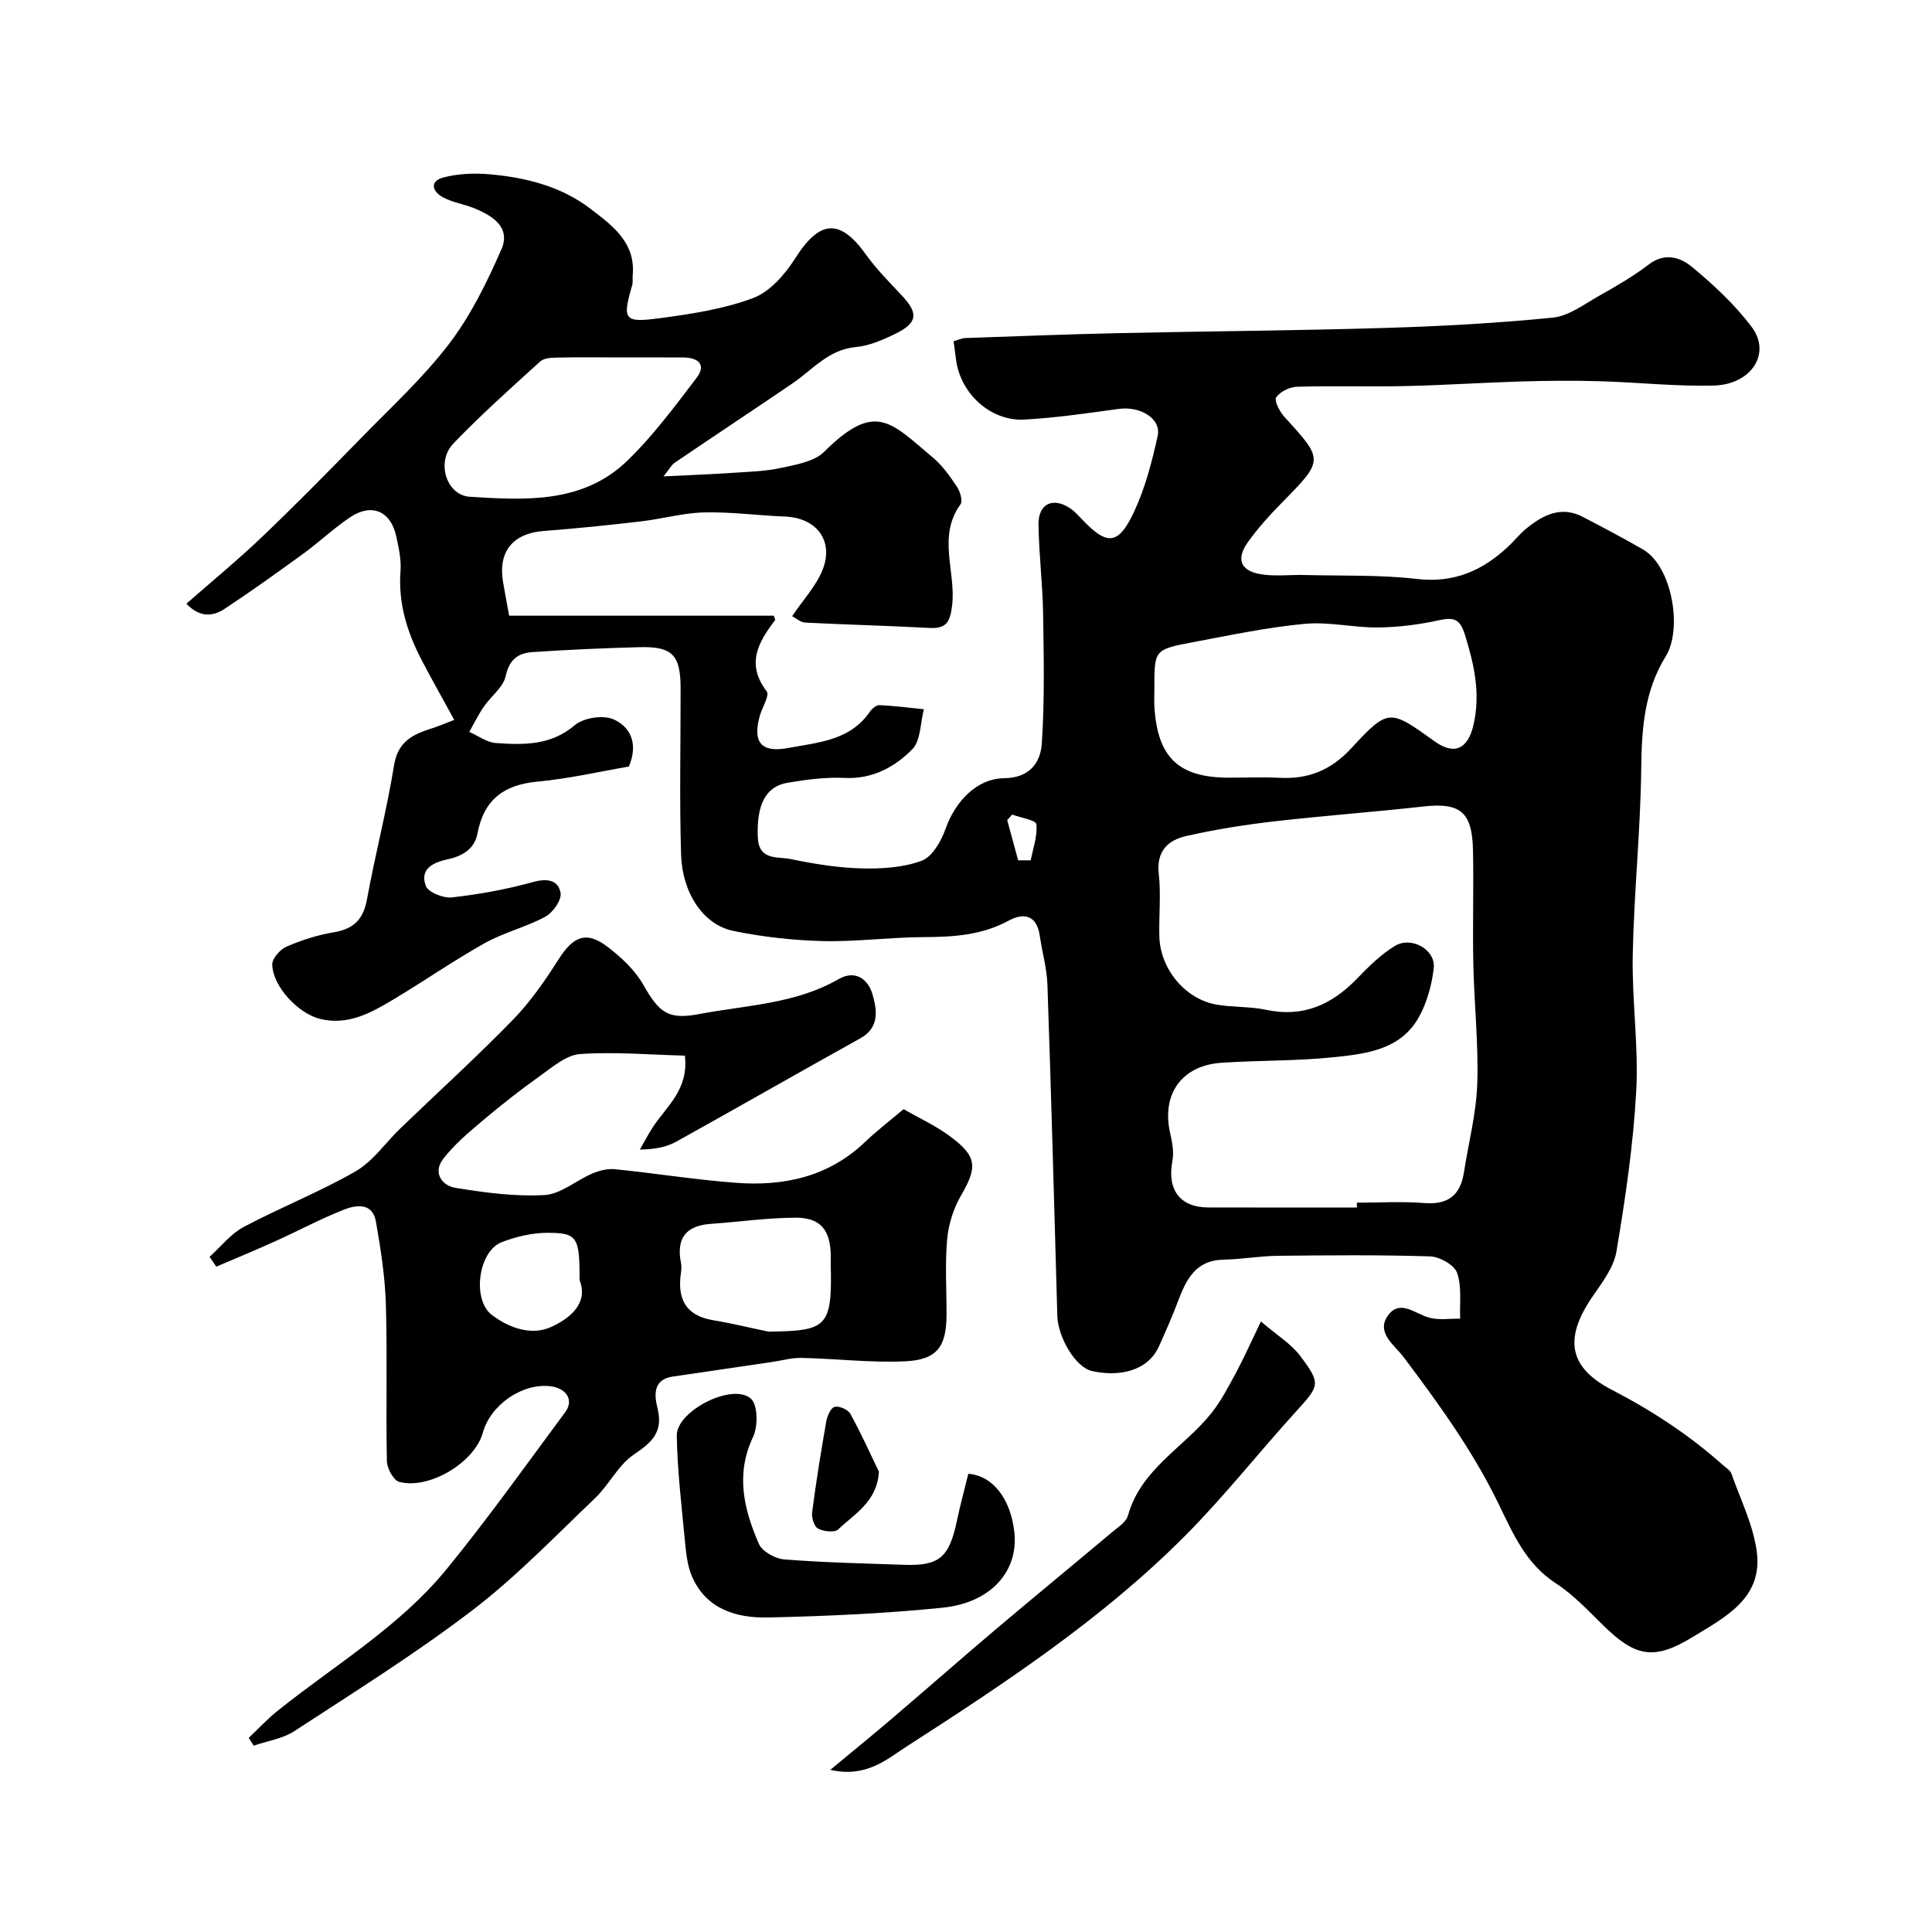
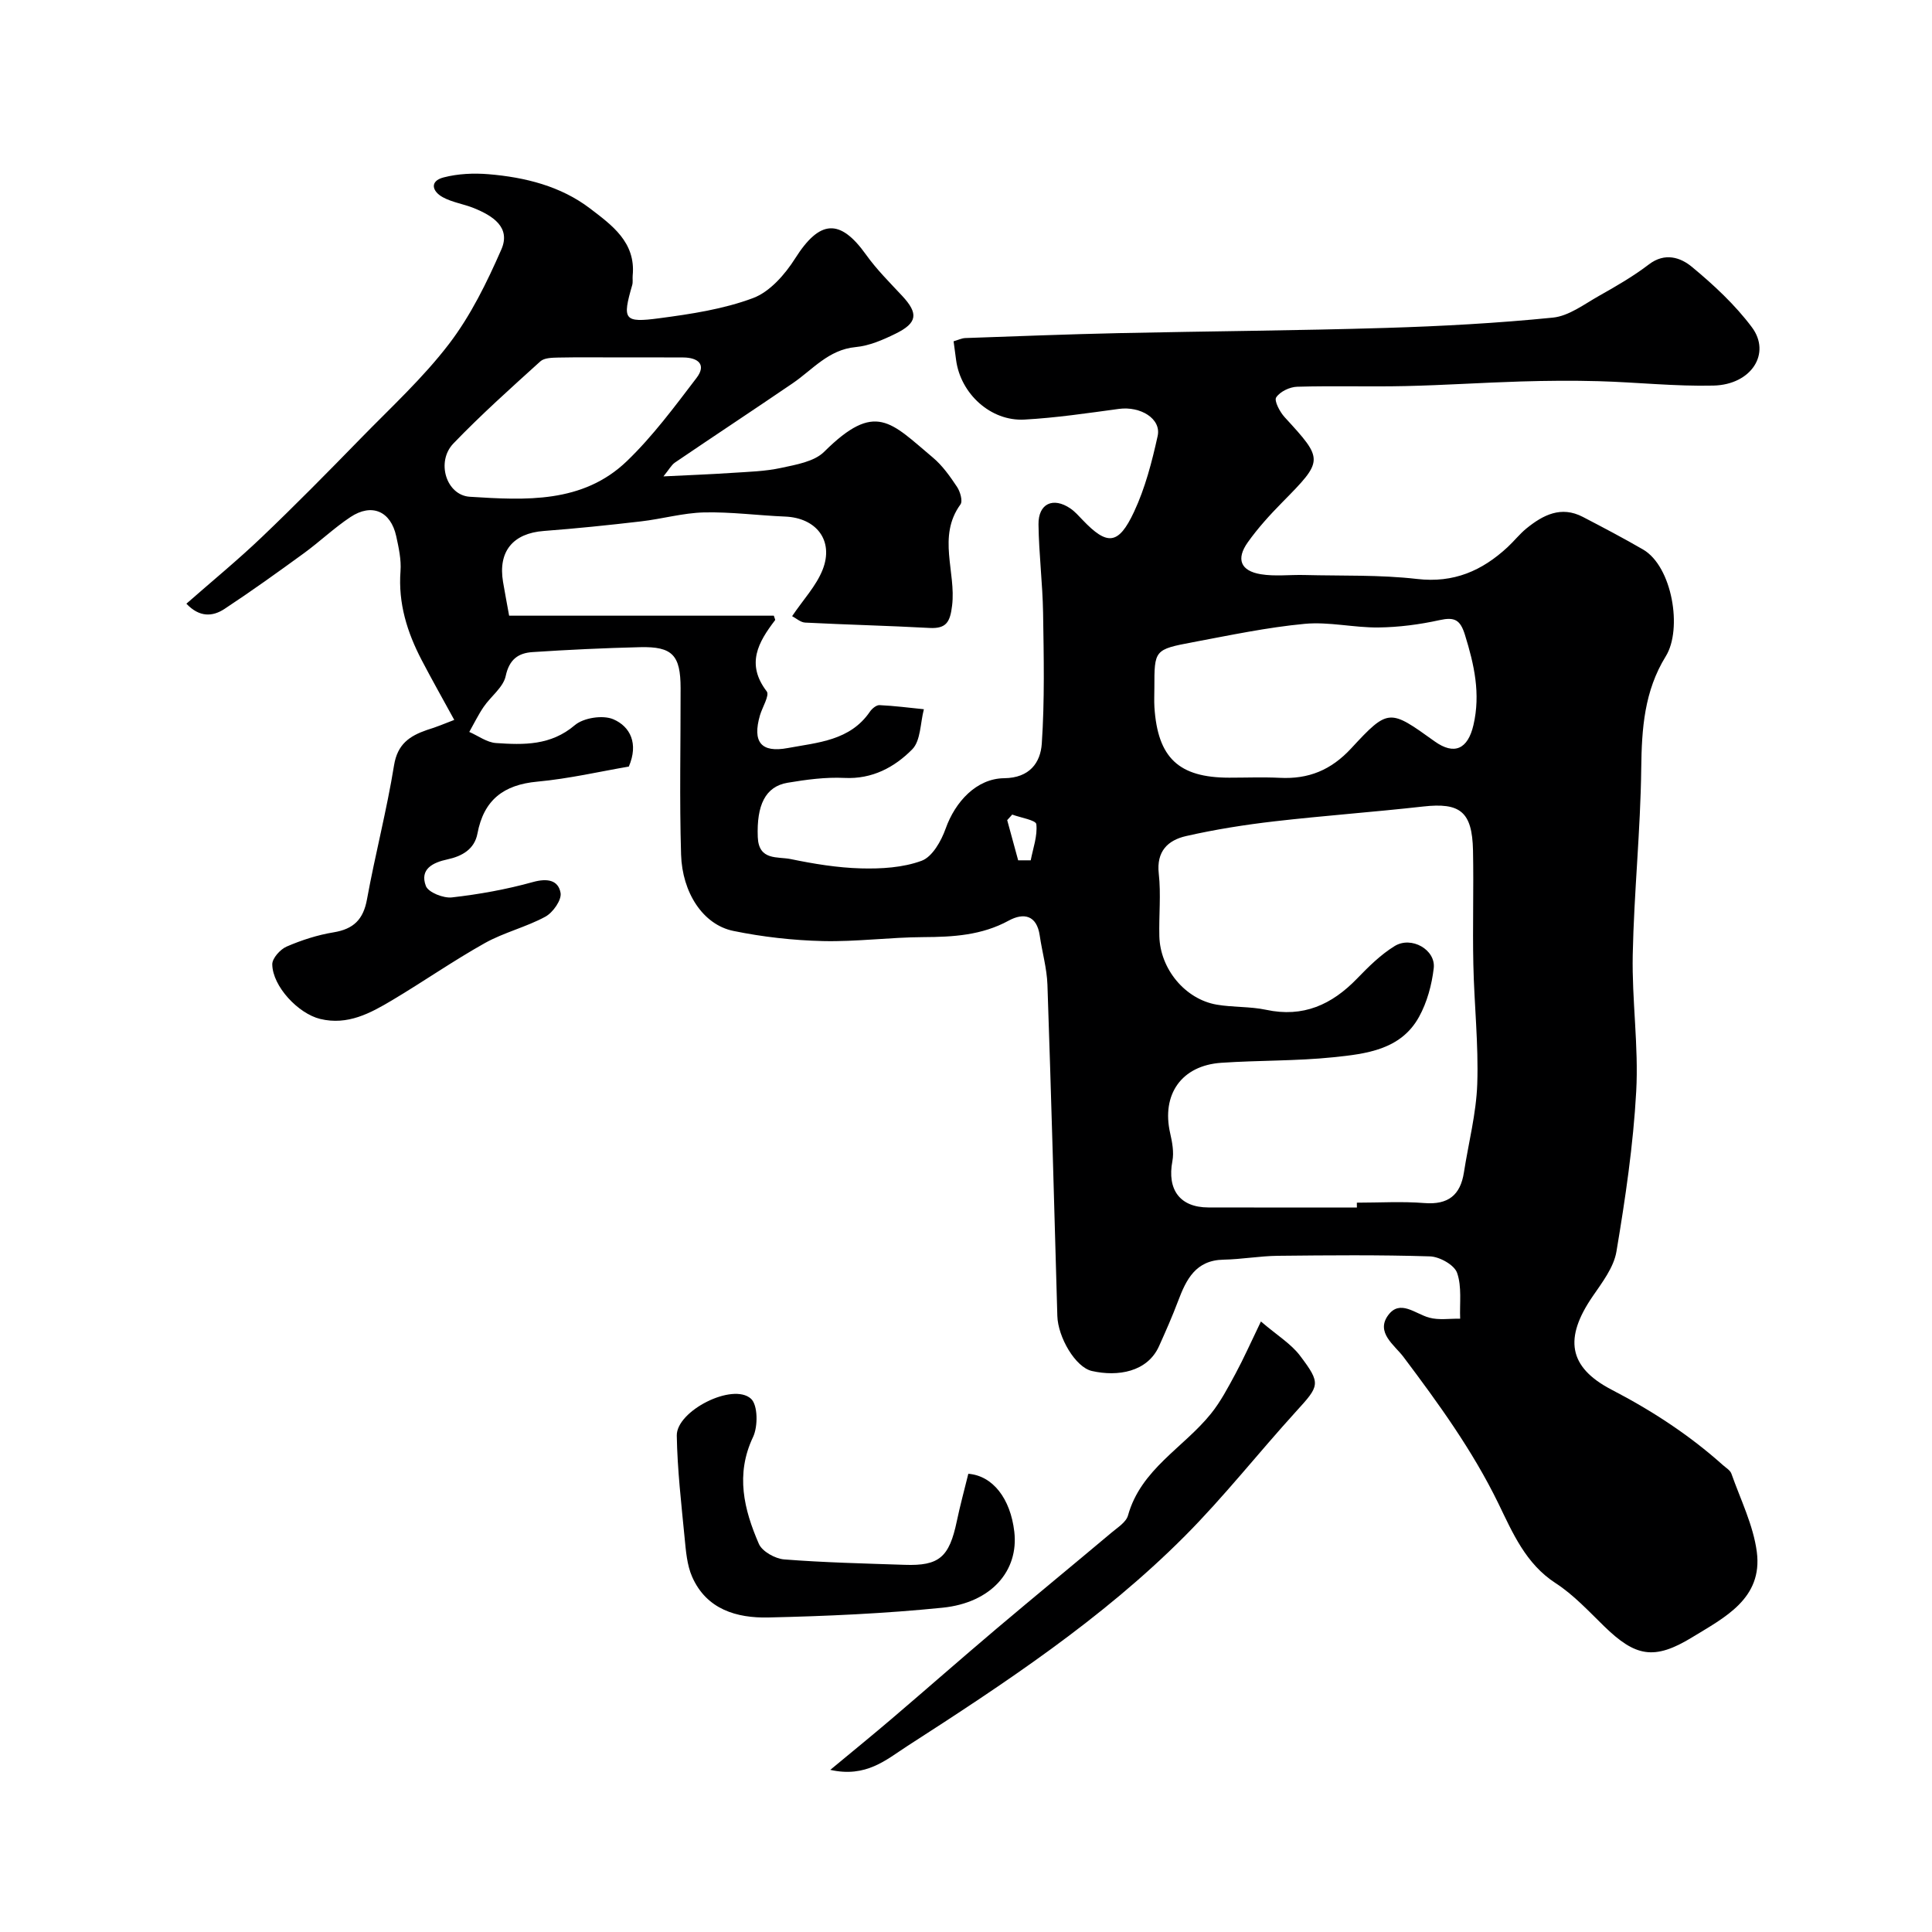
<svg xmlns="http://www.w3.org/2000/svg" enable-background="new 0 0 400 400" viewBox="0 0 400 400">
  <g fill="#000001">
    <path d="m94.05 149.05c-2.42-4.42-4.65-8.37-6.75-12.39-3-5.75-4.88-11.75-4.38-18.4.18-2.39-.37-4.88-.89-7.26-1.14-5.17-5.05-6.88-9.47-3.95-3.39 2.25-6.38 5.12-9.68 7.52-5.4 3.93-10.83 7.83-16.4 11.5-2.46 1.62-5.18 1.78-7.89-1.08 5.35-4.7 10.66-9.05 15.6-13.77 6.97-6.65 13.73-13.52 20.46-20.42 6.25-6.41 12.92-12.53 18.32-19.6 4.48-5.86 7.84-12.73 10.82-19.53 2.04-4.64-1.83-7.02-5.67-8.58-2.1-.85-4.46-1.18-6.43-2.25-2.21-1.2-2.82-3.34.16-4.11 2.97-.77 6.24-.92 9.32-.66 7.54.63 14.92 2.46 20.99 7.09 4.46 3.41 9.5 6.97 8.83 13.88-.06.66.08 1.37-.1 1.99-2.07 7.16-1.75 7.84 5.61 6.86 6.57-.87 13.28-1.88 19.42-4.18 3.47-1.3 6.61-4.89 8.71-8.21 5.06-7.99 9.26-8.35 14.67-.78 2.19 3.07 4.91 5.77 7.49 8.54 3.39 3.64 3.18 5.6-1.4 7.84-2.59 1.27-5.42 2.5-8.24 2.76-5.64.53-8.9 4.68-13.06 7.51-8.08 5.51-16.25 10.89-24.34 16.39-.75.51-1.22 1.44-2.39 2.87 5.23-.26 9.67-.42 14.1-.72 3.44-.23 6.94-.31 10.28-1.04 3.09-.67 6.83-1.29 8.89-3.33 10.63-10.56 13.77-6.14 22.51 1.19 1.98 1.66 3.55 3.89 5 6.07.66.98 1.22 2.94.71 3.64-4.84 6.67-.87 14-1.73 20.95-.41 3.34-1.15 4.81-4.68 4.62-8.58-.47-17.17-.67-25.75-1.11-.96-.05-1.89-.92-2.69-1.33 2.31-3.43 4.98-6.25 6.31-9.6 2.39-6.04-1.28-10.76-7.77-11.02-5.6-.23-11.2-.99-16.79-.86-4.37.11-8.7 1.36-13.07 1.86-6.68.78-13.37 1.47-20.08 1.98-6.39.48-9.52 4.23-8.45 10.56.38 2.25.81 4.49 1.26 6.98h54.8c.2.65.33.85.27.92-3.49 4.56-6.08 9.08-1.74 14.75.63.82-.9 3.26-1.4 4.96-1.59 5.5.2 7.82 5.79 6.77 6.18-1.15 12.87-1.51 16.98-7.53.43-.63 1.33-1.38 1.98-1.35 3.07.14 6.13.54 9.19.85-.75 2.83-.64 6.51-2.42 8.31-3.65 3.69-8.26 6.2-14.03 5.91-3.9-.19-7.89.35-11.77 1-4.63.78-6.43 4.68-6.17 11.26.19 4.92 4.13 3.99 6.8 4.54 4.79.99 9.7 1.8 14.57 1.93 4.21.11 8.69-.15 12.56-1.58 2.21-.82 4.05-4.08 4.96-6.64 1.98-5.58 6.39-10.39 12.13-10.45 5.29-.06 7.51-3.25 7.78-7.15.61-8.99.41-18.05.27-27.08-.1-6.1-.87-12.19-.95-18.3-.06-4.33 3.02-5.75 6.6-3.32.95.65 1.73 1.55 2.54 2.39 5.08 5.32 7.41 5.22 10.64-1.69 2.31-4.93 3.71-10.36 4.89-15.7.79-3.58-3.56-6.22-8.04-5.61-6.5.88-13.01 1.85-19.55 2.21-6.98.38-13.21-5.35-14.14-12.33-.16-1.23-.33-2.46-.52-3.88.92-.26 1.67-.64 2.43-.67 10.6-.37 21.2-.79 31.8-1.02 18.43-.4 36.87-.52 55.29-1.08 11.53-.35 23.07-.98 34.55-2.13 3.31-.33 6.48-2.77 9.57-4.51 3.54-1.99 7.1-4.05 10.32-6.51 3.31-2.53 6.55-1.44 8.9.51 4.51 3.73 8.92 7.83 12.41 12.49 4.06 5.43-.1 11.9-7.93 12.09-7.92.19-15.86-.69-23.8-.91-5.36-.15-10.74-.1-16.11.06-7.94.24-15.87.77-23.8.95-7.5.17-15-.08-22.49.14-1.54.04-3.55 1-4.35 2.21-.46.69.75 3 1.75 4.09 8.11 8.84 8.11 8.9-.54 17.68-2.54 2.58-5 5.29-7.09 8.23-2.47 3.47-1.49 5.92 2.7 6.61 2.94.48 6.02.08 9.04.16 7.78.2 15.62-.07 23.32.82 7.59.88 13.45-1.7 18.73-6.59 1.34-1.24 2.49-2.72 3.9-3.87 3.45-2.8 7.19-4.73 11.68-2.39 4.19 2.18 8.38 4.38 12.47 6.75 6.06 3.53 8.18 16.48 4.71 22.09-4.47 7.23-4.99 15-5.09 23.21-.15 12.87-1.5 25.73-1.76 38.61-.19 9.42 1.24 18.9.72 28.29-.61 11.09-2.25 22.16-4.09 33.13-.55 3.31-2.97 6.44-4.97 9.36-5.83 8.53-5.08 14.56 3.98 19.27 8.36 4.34 16.07 9.37 23.05 15.62.62.55 1.49 1.05 1.74 1.76 1.89 5.36 4.53 10.66 5.26 16.19 1.26 9.67-6.71 13.6-13.34 17.66-7.96 4.88-11.83 4.02-18.33-2.32-3.19-3.11-6.29-6.47-9.98-8.86-6.22-4.02-8.93-10.49-11.85-16.49-5.35-10.99-12.4-20.7-19.67-30.37-1.82-2.42-5.81-5.05-3.14-8.64 2.45-3.3 5.57-.28 8.46.52 2.01.56 4.28.18 6.43.22-.13-3.2.38-6.62-.64-9.5-.58-1.64-3.62-3.33-5.6-3.4-10.49-.33-20.99-.23-31.49-.12-3.76.04-7.51.73-11.27.8-5.76.11-7.71 4.09-9.4 8.57-1.19 3.16-2.56 6.26-3.95 9.35-2.41 5.35-8.55 6.34-13.89 5.13-3.44-.78-7.03-7.01-7.16-11.4-.64-22.86-1.27-45.73-2.05-68.59-.12-3.39-1.1-6.75-1.59-10.14-.61-4.27-3.33-4.8-6.42-3.12-5.59 3.05-11.5 3.39-17.65 3.42-6.94.03-13.88.98-20.8.82-6.2-.15-12.47-.85-18.55-2.1-6.36-1.3-10.6-8-10.84-15.79-.35-11.49-.08-22.99-.1-34.49-.01-6.82-1.69-8.63-8.38-8.47-7.43.18-14.87.53-22.28 1.02-2.91.19-4.81 1.48-5.55 4.95-.5 2.35-3.08 4.21-4.57 6.4-1.12 1.64-1.99 3.45-2.97 5.18 1.85.8 3.65 2.18 5.55 2.3 5.72.39 11.32.54 16.3-3.7 1.81-1.54 5.82-2.15 7.98-1.22 3.49 1.5 5.25 5.02 3.2 9.79-5.87 1-12.36 2.51-18.94 3.12-6.99.64-11.09 3.79-12.4 10.75-.61 3.24-3.18 4.69-6.19 5.34-3.05.65-5.81 2.02-4.49 5.51.5 1.33 3.63 2.57 5.39 2.37 5.64-.64 11.3-1.66 16.77-3.18 2.95-.82 5.25-.44 5.73 2.24.26 1.46-1.58 4.08-3.15 4.93-3.98 2.16-8.55 3.25-12.5 5.45-6.54 3.66-12.72 7.97-19.16 11.81-4.56 2.72-9.26 5.29-14.96 3.91-4.54-1.1-9.86-6.75-9.92-11.3-.02-1.25 1.65-3.11 2.97-3.68 3.1-1.34 6.41-2.41 9.73-2.95 4.13-.68 6.15-2.65 6.91-6.83 1.69-9.28 4.1-18.44 5.6-27.74.71-4.41 3.22-6.08 6.79-7.32 1.9-.57 3.66-1.31 5.68-2.09zm186.88 100.95c0-.33-.01-.67-.01-1 4.66 0 9.35-.29 13.98.08 4.92.39 7.46-1.63 8.19-6.35.95-6.11 2.55-12.19 2.76-18.31.28-8.24-.64-16.51-.81-24.77-.17-7.86.09-15.72-.07-23.58-.17-8.03-2.66-9.95-10.32-9.09-10.25 1.15-20.55 1.89-30.8 3.07-6.14.71-12.27 1.68-18.29 3.05-3.73.85-6.17 3.12-5.65 7.77.48 4.27.01 8.65.12 12.97.17 6.78 5.34 13.03 11.87 14.16 3.37.58 6.9.36 10.24 1.07 7.66 1.64 13.59-1.06 18.8-6.44 2.39-2.47 4.91-4.98 7.81-6.76 3.46-2.13 8.53.76 8.09 4.58-.4 3.45-1.38 7.07-3.05 10.09-3.77 6.83-10.97 7.65-17.7 8.35-7.7.8-15.5.62-23.24 1.15-8.24.56-12.41 6.56-10.58 14.58.43 1.88.81 3.94.46 5.78-1.12 5.91 1.56 9.58 7.44 9.59 10.24.03 20.5.01 30.76.01zm-41.93-107.59c0 1.33-.07 2.67.01 4 .68 10.49 5.03 14.59 15.47 14.6 3.5 0 7-.14 10.49.03 5.94.3 10.6-1.58 14.79-6.11 7.71-8.34 7.94-8.13 17.25-1.45 4.1 2.94 6.89 1.61 8.05-3.36 1.51-6.49.16-12.5-1.75-18.66-.98-3.18-2.17-3.75-5.27-3.07-4.13.91-8.42 1.47-12.65 1.52-5.09.06-10.25-1.22-15.27-.75-7.77.73-15.46 2.36-23.14 3.8-8 1.51-7.98 1.61-7.98 9.45zm-110.5-68.41c-4.32 0-8.64-.06-12.95.03-1.25.03-2.87.05-3.68.79-6.12 5.54-12.29 11.06-18 17-3.64 3.79-1.47 10.72 3.4 11.03 11.5.72 23.37 1.42 32.53-7.39 5.36-5.16 9.86-11.25 14.4-17.2 2.14-2.8.3-4.23-2.74-4.25-4.32-.03-8.64-.01-12.96-.01zm82.3 104.12h2.6c.48-2.5 1.43-5.06 1.16-7.48-.09-.84-3.24-1.34-4.99-1.99-.35.38-.69.77-1.04 1.15.76 2.78 1.52 5.55 2.27 8.32z" />
-     <path d="m43.39 260.21c2.34-2.1 4.38-4.75 7.06-6.18 7.61-4.05 15.7-7.22 23.16-11.51 3.61-2.08 6.2-5.93 9.3-8.92 7.77-7.48 15.76-14.74 23.28-22.46 3.62-3.72 6.65-8.1 9.44-12.5 3.09-4.85 5.79-5.97 10.21-2.57 2.81 2.16 5.62 4.77 7.34 7.8 3.37 5.94 5.23 7.29 11.7 6.06 9.71-1.84 19.83-2.08 28.72-7.2 3.72-2.14 6.22.34 7.01 3.03.88 3.03 1.68 6.89-2.45 9.19-12.74 7.08-25.39 14.33-38.13 21.41-1.96 1.09-4.24 1.58-7.55 1.65.92-1.6 1.76-3.26 2.79-4.8 2.82-4.24 7.34-7.66 6.53-14.65-7.29-.19-14.54-.83-21.71-.33-2.85.2-5.69 2.68-8.26 4.51-4.13 2.93-8.12 6.08-11.99 9.34-2.88 2.43-5.82 4.92-8.09 7.87-2.17 2.82-.3 5.52 2.58 5.99 6.08.98 12.31 1.83 18.41 1.48 3.37-.19 6.55-3.03 9.9-4.46 1.44-.61 3.15-1.04 4.68-.89 8.32.85 16.6 2.17 24.94 2.81 9.97.77 19.25-1.2 26.82-8.43 2.37-2.27 4.99-4.27 7.99-6.81 3.11 1.78 6.5 3.34 9.46 5.5 5.81 4.25 5.89 6.43 2.43 12.39-1.55 2.68-2.58 5.94-2.86 9.03-.46 5.12-.12 10.32-.13 15.49 0 6.79-1.92 9.5-8.68 9.8-7.07.31-14.18-.55-21.28-.71-2.09-.05-4.19.56-6.28.86-6.83 1-13.65 2.01-20.48 3.01-4.2.62-3.73 4.09-3.13 6.49 1.25 5.01-1.14 7.11-4.92 9.67-3.23 2.19-5.11 6.26-8.03 9.04-8.31 7.92-16.32 16.27-25.41 23.21-11.77 8.99-24.4 16.88-36.82 24.99-2.42 1.58-5.59 2.03-8.41 3.01-.34-.54-.69-1.07-1.03-1.61 1.97-1.87 3.83-3.89 5.94-5.58 11.92-9.55 25.31-17.44 35.08-29.42 8.57-10.51 16.46-21.57 24.53-32.48 1.81-2.45.22-4.93-3.09-5.32-5.83-.7-12.41 3.84-14.01 9.65-1.66 6.06-11.05 11.8-17.29 10.15-1.19-.32-2.53-2.79-2.56-4.3-.22-10.83.11-21.67-.21-32.49-.17-5.71-1.07-11.42-2.05-17.06-.69-3.99-4.05-3.53-6.63-2.52-4.84 1.91-9.46 4.4-14.21 6.54-4.04 1.83-8.14 3.52-12.22 5.27-.45-.68-.92-1.36-1.39-2.04zm115.7 15.49c12.06-.15 13.21-.87 12.91-13.74-.02-.66 0-1.33 0-1.99-.06-5.24-2.09-7.87-7.21-7.86-5.88.01-11.76.87-17.64 1.28-5.18.36-7.17 3.04-6.16 8.08.13.64.1 1.34 0 1.99-.81 5.38.9 8.94 6.72 9.89 3.82.63 7.59 1.56 11.38 2.35zm-39.09-10.65c0-8.93-.43-9.8-6.63-9.81-3.17-.01-6.49.79-9.48 1.93-4.88 1.86-6.2 11.93-2.06 15.07 3.64 2.76 8.24 4.34 12.31 2.48 3.82-1.75 7.74-4.86 5.86-9.67z" />
    <path d="m171.9 366.43c4.79-3.97 8.78-7.22 12.7-10.56 7.26-6.19 14.43-12.5 21.71-18.66 7.9-6.68 15.9-13.24 23.81-19.89 1.27-1.07 3.03-2.16 3.42-3.56 2.67-9.6 11.52-14.03 17.19-21.09 2-2.49 3.52-5.4 5.05-8.23 1.72-3.19 3.19-6.51 5.28-10.84 3.43 2.93 6.24 4.63 8.08 7.06 4.43 5.86 4.07 6.21-.84 11.61-7.76 8.53-14.92 17.66-23.05 25.81-17.1 17.15-37.24 30.43-57.49 43.48-4.28 2.77-8.45 6.54-15.86 4.87z" />
    <path d="m200.48 305.13c5.06.4 8.72 5.12 9.52 11.99.94 8.09-4.75 14.72-14.87 15.74-11.96 1.21-24.02 1.75-36.05 2.02-6.53.15-12.8-1.65-15.78-8.42-1.08-2.46-1.29-5.36-1.56-8.1-.68-7.03-1.5-14.08-1.62-21.13-.09-5.13 11.6-11.04 15.36-7.64 1.44 1.3 1.47 5.74.43 7.93-3.68 7.75-1.88 15 1.2 22.11.68 1.58 3.37 3.08 5.24 3.23 8.29.65 16.62.84 24.94 1.12 7.17.25 9.24-1.57 10.81-9.04.66-3.17 1.52-6.31 2.38-9.81z" />
-     <path d="m181.97 304.69c-.36 6.26-5.08 8.74-8.42 11.95-.74.71-3.03.45-4.19-.16-.8-.42-1.36-2.26-1.22-3.36.82-6.28 1.83-12.55 2.92-18.79.2-1.14.92-2.83 1.74-3.05.92-.25 2.77.55 3.25 1.43 2.16 3.89 3.98 7.97 5.92 11.98z" />
  </g>
</svg>